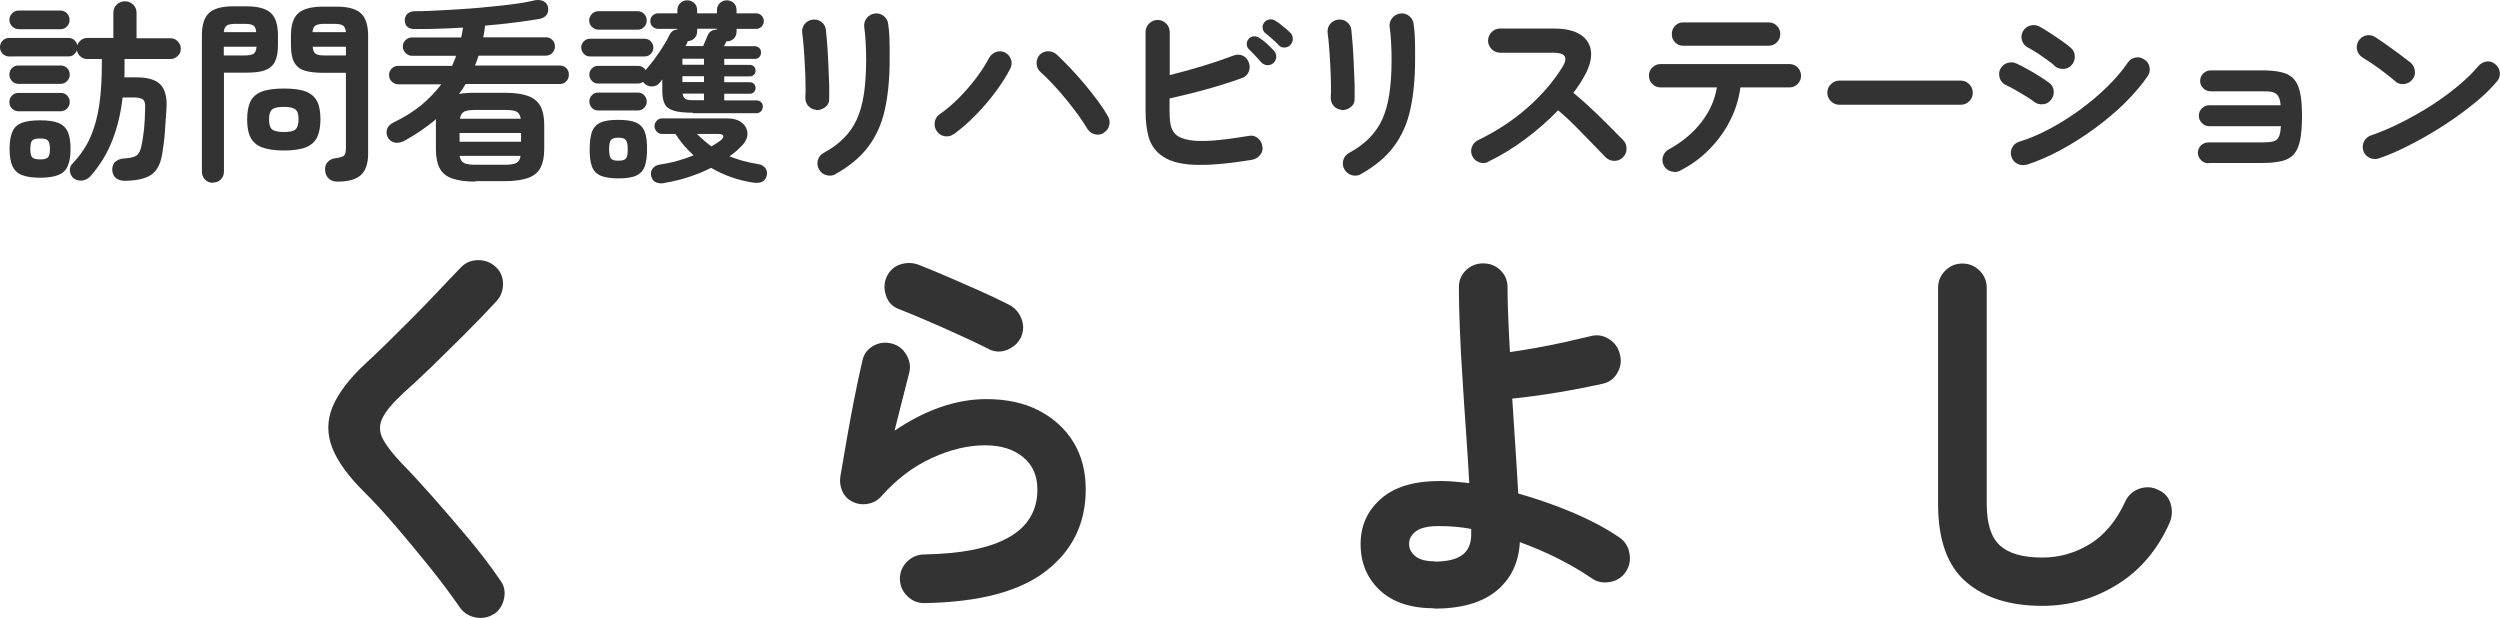
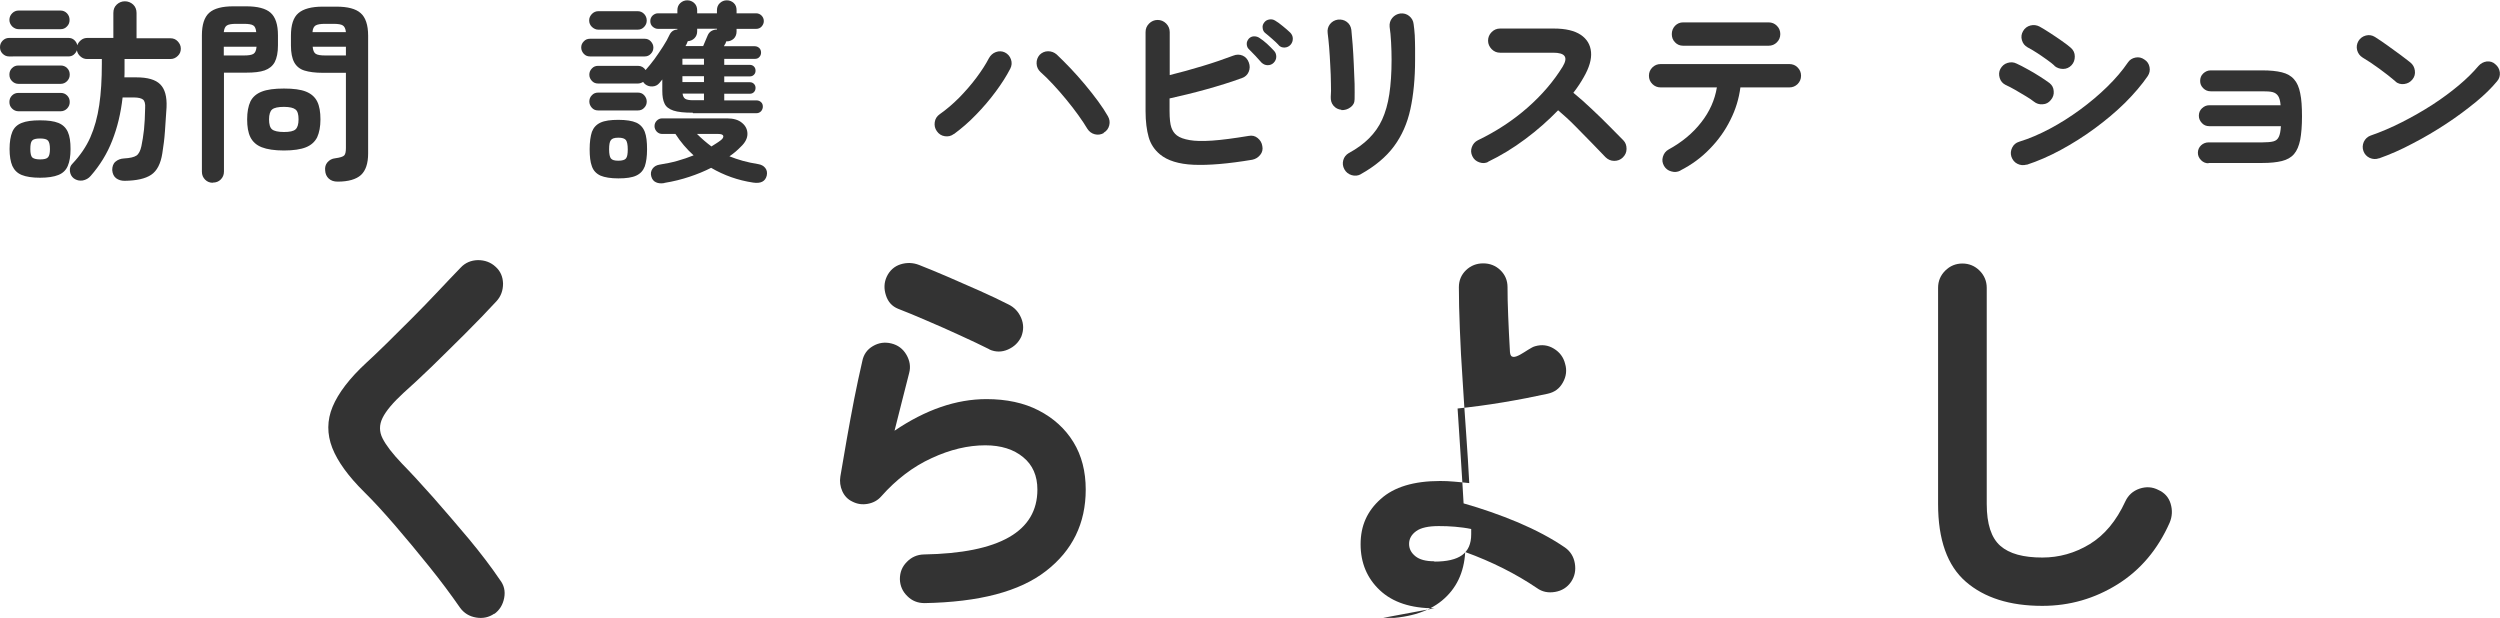
<svg xmlns="http://www.w3.org/2000/svg" id="_レイヤー_2" data-name="レイヤー 2" viewBox="0 0 154.16 38.1">
  <defs>
    <style>
      .cls-1 {
        fill: #333;
        stroke-width: 0px;
      }
    </style>
  </defs>
  <g id="_レイヤー_1-2" data-name="レイヤー 1">
    <g>
      <g>
        <path class="cls-1" d="m7.69,11.15c-.21,0-.38-.05-.53-.16-.14-.11-.22-.27-.24-.5,0-.22.06-.4.2-.52.14-.12.32-.19.53-.2.37-.02.62-.08.77-.18.14-.1.24-.3.3-.58.06-.3.12-.64.16-1.02.04-.38.06-.82.07-1.33.02-.26-.03-.44-.13-.52-.1-.08-.29-.13-.56-.13h-.7c-.11.97-.32,1.85-.64,2.66-.31.8-.76,1.53-1.33,2.18-.13.15-.29.24-.49.28-.2.03-.38-.01-.55-.13-.14-.11-.22-.26-.24-.45-.02-.19.04-.35.17-.47.46-.49.83-1.02,1.09-1.61s.44-1.25.55-1.99c.11-.74.16-1.59.16-2.54v-.3h-.91c-.15,0-.29-.05-.41-.16-.12-.1-.19-.23-.22-.38-.03.1-.1.19-.19.27-.1.08-.21.11-.34.11H.55c-.15,0-.28-.06-.39-.17-.11-.11-.16-.24-.16-.4s.05-.28.16-.4c.11-.11.24-.17.39-.17h3.68c.14,0,.25.04.35.13s.16.2.19.32c.04-.13.12-.23.23-.32s.24-.13.38-.13h1.61V.8c0-.22.07-.39.21-.52.14-.13.31-.2.5-.2s.37.07.51.2c.14.13.21.31.21.52v1.56h2.09c.18,0,.33.06.45.19s.19.27.19.45-.06.33-.19.45c-.12.12-.27.19-.45.19h-2.83v.72c0,.14,0,.27-.01.41h.74c.69,0,1.18.14,1.47.43s.42.76.39,1.42c-.03.54-.07,1.04-.1,1.49s-.09.9-.16,1.34c-.1.65-.33,1.09-.69,1.33-.36.24-.9.36-1.63.37ZM1.13,5.17c-.15,0-.28-.06-.39-.17-.11-.11-.16-.24-.16-.4,0-.16.05-.29.16-.4.11-.11.24-.16.39-.16h2.62c.15,0,.28.05.39.16.11.11.16.24.16.4s-.05.28-.16.4c-.11.11-.24.17-.39.17H1.13Zm0,1.69c-.15,0-.28-.06-.39-.17-.11-.11-.16-.24-.16-.4,0-.16.05-.29.16-.4s.24-.16.39-.16h2.62c.15,0,.28.05.39.16s.16.24.16.4-.05.28-.16.4c-.11.11-.24.17-.39.17H1.13Zm.02-5.06c-.15,0-.28-.06-.4-.17-.11-.12-.17-.25-.17-.4,0-.16.06-.3.17-.41s.24-.17.4-.17h2.58c.16,0,.29.06.4.17.11.12.16.25.16.41s-.05.29-.16.4c-.11.12-.24.17-.4.17H1.15Zm1.32,9.16c-.48,0-.86-.06-1.13-.17-.27-.11-.46-.3-.58-.56-.11-.26-.17-.61-.17-1.04s.06-.8.17-1.06c.11-.26.3-.44.58-.55.27-.11.65-.16,1.13-.16s.86.05,1.13.16c.27.11.46.29.58.55s.17.61.17,1.06-.06.78-.17,1.04-.3.45-.58.56c-.27.11-.65.17-1.13.17Zm0-1.13c.25,0,.41-.04.49-.13s.12-.25.12-.51-.04-.43-.12-.52-.24-.13-.49-.13-.41.04-.49.13c-.08.09-.11.26-.11.52s.04.43.11.51c.08.08.24.13.49.13Z" />
        <path class="cls-1" d="m13.12,11.27c-.18,0-.34-.06-.47-.19s-.2-.29-.2-.49V2.18c0-.66.15-1.12.45-1.39.3-.27.8-.4,1.49-.4h.79c.7,0,1.21.13,1.51.4.3.27.45.73.45,1.39v.62c0,.44-.07.78-.2,1.03-.13.24-.34.41-.62.51-.28.1-.66.14-1.13.14h-1.38v6.1c0,.2-.07.36-.2.49-.13.13-.29.19-.49.19Zm.68-7.85h1.25c.28,0,.47-.03.58-.1.11-.07.17-.21.19-.44h-2.02v.54Zm.01-1.44h1.99c-.02-.21-.08-.35-.18-.41-.1-.07-.3-.1-.58-.1h-.48c-.27,0-.46.03-.57.1-.11.07-.17.21-.19.41Zm3.7,7.3c-.58,0-1.04-.07-1.37-.2-.33-.13-.56-.34-.7-.62-.14-.28-.2-.65-.2-1.1s.07-.82.2-1.1c.14-.28.37-.48.7-.61.33-.13.78-.19,1.37-.19s1.04.06,1.36.19.55.33.69.61c.14.28.2.65.2,1.1s-.07.81-.2,1.1c-.14.28-.37.49-.69.62-.32.13-.78.2-1.36.2Zm0-1.14c.35,0,.59-.05.71-.16.12-.1.19-.31.19-.62s-.06-.51-.19-.61c-.12-.1-.36-.16-.71-.16s-.6.05-.73.16c-.12.1-.19.31-.19.61s.06.52.19.62c.12.1.37.16.73.16Zm3.31,3.06c-.23,0-.41-.06-.55-.19-.13-.12-.21-.29-.22-.5-.02-.19.02-.36.14-.5.12-.14.28-.23.48-.25.3-.04.49-.1.56-.18.07-.08.1-.23.1-.46v-4.63h-1.43c-.46,0-.84-.05-1.13-.14s-.5-.27-.63-.51c-.13-.24-.2-.59-.2-1.03v-.61c0-.66.15-1.13.46-1.39.3-.26.8-.4,1.5-.4h.84c.7,0,1.2.13,1.5.4.3.26.46.73.46,1.39v7.26c0,.62-.15,1.06-.44,1.33-.3.27-.78.41-1.44.41Zm-1.54-9.22h2.05c-.02-.21-.09-.35-.19-.41-.1-.07-.3-.1-.58-.1h-.52c-.27,0-.46.03-.58.1-.11.07-.18.21-.19.41Zm.77,1.44h1.28v-.54h-2.05c.02.22.08.37.19.44.11.07.3.1.58.1Z" />
-         <path class="cls-1" d="m29.32,11.2c-.61,0-1.09-.07-1.45-.2-.36-.13-.61-.34-.76-.63-.15-.29-.23-.67-.23-1.15v-1.49c0-.06,0-.13,0-.2,0-.07,0-.13.02-.19-.58.49-1.22.93-1.94,1.33-.18.1-.37.15-.56.13-.19-.02-.34-.11-.46-.28-.1-.17-.13-.34-.08-.53.05-.18.18-.33.39-.43.66-.32,1.24-.68,1.72-1.07.48-.4.89-.83,1.24-1.29h-2.65c-.15,0-.28-.06-.4-.17s-.17-.25-.17-.41.06-.29.17-.4c.11-.11.24-.16.4-.16h3.32c.04-.1.08-.21.13-.31s.08-.2.11-.31h-2.7c-.16,0-.3-.06-.41-.17-.11-.12-.17-.25-.17-.4,0-.16.06-.29.17-.4.11-.11.25-.16.41-.16h3.02c.05-.21.08-.41.11-.61-.51.03-1.01.06-1.51.07-.49.02-.96.02-1.4.02-.44.02-.67-.16-.68-.54,0-.16.05-.29.16-.4.12-.1.27-.16.47-.16.59,0,1.23-.03,1.91-.07s1.36-.08,2.04-.14c.68-.06,1.32-.13,1.91-.2s1.1-.16,1.52-.26c.21-.04.39-.02.54.05.15.08.24.19.28.35.04.2.01.36-.08.49s-.24.21-.42.25c-.46.08-.99.16-1.57.23-.58.07-1.19.14-1.81.19-.02.24-.06.48-.11.72h3.86c.16,0,.29.05.4.16s.16.24.16.4c0,.15-.05.29-.16.4-.11.12-.24.17-.4.17h-4.15c-.06.2-.13.4-.22.61h5.23c.16,0,.29.05.4.16s.16.24.16.4-.05.3-.16.41c-.11.11-.24.17-.4.17h-5.81c-.06.1-.12.21-.19.31-.07.1-.14.2-.22.3.29-.05.62-.07,1.01-.07h1.81c.62,0,1.1.07,1.45.2.35.13.6.34.76.63.15.29.23.67.23,1.15v1.49c0,.48-.08.86-.23,1.15-.15.29-.4.5-.76.63-.35.13-.84.2-1.45.2h-1.81Zm-.98-2.46h3.79v-.54h-3.79v.54Zm.01-1.42h3.76c-.03-.22-.12-.37-.26-.44-.14-.07-.38-.1-.71-.1h-1.81c-.33,0-.56.03-.7.1-.14.07-.23.21-.27.44Zm.97,2.84h1.81c.34,0,.57-.04.71-.11s.23-.22.26-.44h-3.76c.04.22.13.37.27.44.14.07.37.11.7.11Z" />
        <path class="cls-1" d="m36.38,3.48c-.15,0-.28-.05-.38-.16-.1-.11-.16-.24-.16-.39s.05-.27.16-.38c.1-.11.23-.16.38-.16h3.38c.14,0,.27.05.37.16.1.11.16.23.16.38,0,.15-.05.28-.16.39-.1.11-.23.16-.37.16h-3.38Zm6.34,3.47c-.52,0-.92-.04-1.19-.13-.27-.09-.46-.23-.55-.43-.1-.2-.14-.46-.14-.79v-.7s-.06.08-.09.11c-.03.03-.06.07-.09.11-.11.13-.25.2-.42.21-.17.01-.32-.03-.46-.14-.06-.05-.1-.1-.12-.14-.1.06-.21.1-.32.1h-2.46c-.15,0-.28-.05-.38-.16-.1-.11-.16-.23-.16-.38,0-.15.05-.28.16-.39.1-.11.23-.16.38-.16h2.46c.2,0,.36.09.47.26.18-.2.36-.43.55-.68.19-.26.36-.52.53-.78s.3-.5.4-.72c.1-.2.26-.31.48-.32v-.04h-1.19c-.13,0-.24-.05-.34-.14s-.14-.21-.14-.34c0-.14.05-.25.14-.34.1-.09.21-.14.34-.14h1.19v-.19c0-.18.06-.33.18-.44.12-.11.26-.17.43-.17s.31.06.43.17c.12.11.18.26.18.44v.19h1.22v-.19c0-.18.06-.33.18-.44.12-.11.26-.17.43-.17s.31.06.43.17c.12.11.17.26.17.44v.19h1.2c.14,0,.25.05.34.14.09.09.14.21.14.34s-.05.24-.14.34c-.09.1-.21.14-.34.14h-1.2v.16c0,.18-.06.33-.17.44-.12.11-.26.17-.43.17h-.04s0,.03-.02.06c0,.03-.02.07-.05.11-.02.04-.05.08-.07.13h1.9c.11,0,.2.04.28.11.07.07.11.16.11.28s-.04.21-.11.28c-.07.08-.16.11-.28.11h-1.88v.37h1.58c.1,0,.18.03.25.1.07.07.1.15.1.26,0,.1-.03.18-.1.25s-.15.1-.25.1h-1.58v.36h1.58c.1,0,.18.03.25.1s.1.15.1.25c0,.1-.03.19-.1.26-.07.07-.15.1-.25.1h-1.58v.41h1.99c.11,0,.21.04.28.11.08.07.11.16.11.28,0,.1-.04.2-.11.28-.08.08-.17.12-.28.12h-3.92Zm-5.82-5.12c-.15,0-.28-.06-.4-.17-.11-.11-.17-.24-.17-.4s.06-.28.17-.4c.11-.11.24-.17.4-.17h2.42c.16,0,.29.06.4.17.1.11.16.24.16.4s-.05.28-.16.4c-.1.11-.24.17-.4.17h-2.42Zm-.02,4.98c-.15,0-.28-.05-.38-.16-.1-.11-.16-.24-.16-.39s.05-.28.16-.39c.1-.11.23-.16.38-.16h2.46c.15,0,.28.05.38.16.1.11.16.24.16.39s-.05.28-.16.39c-.1.11-.23.16-.38.16h-2.46Zm1.25,4.19c-.47,0-.84-.06-1.1-.17-.26-.12-.44-.31-.53-.57-.1-.26-.14-.62-.14-1.06s.05-.8.14-1.07c.1-.26.27-.45.53-.57.26-.12.62-.17,1.1-.17s.85.06,1.1.17.43.31.53.57c.1.26.14.62.14,1.07s-.05.79-.14,1.06c-.1.26-.27.45-.53.57s-.62.17-1.1.17Zm0-1.09c.24,0,.4-.05.47-.14.08-.1.11-.28.11-.56s-.04-.47-.11-.57c-.08-.1-.23-.15-.47-.15s-.39.05-.46.15c-.08.1-.11.29-.11.57s.04.47.11.56c.08.1.23.14.46.14Zm2.83,1.38c-.2.03-.37.02-.51-.05-.14-.06-.24-.18-.29-.36-.05-.18-.02-.34.08-.48.1-.14.25-.22.44-.25.38-.06.74-.13,1.09-.23.35-.1.68-.21,1-.34-.42-.38-.8-.82-1.12-1.32h-.82c-.13,0-.24-.05-.33-.14-.09-.1-.14-.21-.14-.34,0-.14.05-.25.14-.34.09-.09.2-.14.33-.14h4c.4,0,.71.09.93.28.22.18.33.41.33.68s-.14.54-.41.79c-.1.1-.21.21-.33.31-.12.1-.24.19-.37.28.26.1.53.2.83.28s.61.15.94.2c.19.03.34.11.44.24.1.13.13.28.09.47-.09.36-.37.5-.84.43-.94-.14-1.8-.45-2.59-.91-.41.21-.85.39-1.33.55s-.99.29-1.55.38Zm1.12-7.3h1.33v-.37h-1.33v.37Zm0,1.07h1.33v-.36h-1.33v.36Zm.65,1.12h.68v-.41h-1.32c.02.15.07.26.16.32.09.06.25.09.47.09Zm-.47-3.34h1.1l.28-.66c.05-.12.13-.21.23-.27.11-.06.22-.09.34-.09v-.05h-1.22v.16c0,.18-.06.32-.17.43s-.25.17-.41.18c-.02.05-.03.09-.05.12,0,.03-.02.06-.04.09-.02.03-.04.06-.05.09Zm1.61,6.19c.1-.06.2-.13.3-.19.1-.06.18-.12.26-.18.14-.1.19-.2.17-.28-.02-.08-.13-.12-.31-.12h-1.31c.14.14.28.27.43.4.15.13.3.25.46.37Z" />
-         <path class="cls-1" d="m50.32,6.77c-.2-.02-.36-.1-.49-.25s-.18-.34-.17-.55c.02-.21.02-.49.01-.83,0-.35-.02-.72-.04-1.1-.02-.39-.04-.76-.07-1.12-.03-.36-.06-.65-.09-.87-.03-.22.02-.4.14-.56.13-.16.29-.25.49-.28.21-.02.39.02.55.14.16.12.25.28.28.49.02.22.05.53.08.91s.05.78.07,1.21c.02.42.04.83.05,1.22.01.39,0,.7,0,.94,0,.22-.09.38-.26.5-.16.12-.35.18-.56.17Zm1.2,3.97c-.18.1-.37.12-.57.06-.2-.06-.35-.18-.45-.36-.1-.18-.12-.37-.07-.56.05-.19.17-.34.34-.44.5-.27.91-.57,1.25-.91s.61-.72.81-1.16c.2-.44.35-.96.44-1.56s.14-1.31.14-2.12c0-.34-.01-.7-.03-1.08-.02-.38-.05-.7-.09-.95-.02-.21.03-.39.16-.55.13-.16.3-.25.5-.28.21-.02.39.03.55.16.16.13.25.3.27.5.03.19.05.42.07.69.01.27.02.53.02.8s0,.5,0,.71c0,1.15-.1,2.17-.29,3.04-.19.88-.53,1.64-1.01,2.29s-1.17,1.23-2.05,1.72Z" />
        <path class="cls-1" d="m58.82,8.26c-.17.13-.35.17-.56.14s-.37-.14-.49-.31-.16-.35-.13-.56.14-.37.31-.49c.4-.28.8-.62,1.19-1.01.39-.4.75-.81,1.07-1.24.32-.43.58-.83.77-1.2.1-.18.24-.31.43-.38.19-.07.38-.06.55.02.18.09.31.23.38.43.07.2.05.39-.04.57-.23.45-.53.92-.9,1.42-.37.5-.77.97-1.22,1.43-.44.46-.9.85-1.36,1.19Zm9.25-.06c-.18.1-.36.13-.56.08-.2-.05-.35-.17-.46-.34-.14-.24-.33-.52-.55-.83-.22-.31-.47-.63-.74-.96-.27-.33-.54-.64-.82-.94-.28-.3-.54-.56-.78-.77-.15-.14-.23-.31-.24-.52s.06-.39.19-.54c.14-.14.32-.22.52-.22s.38.07.53.2c.26.25.55.53.85.85.3.32.6.65.89,1,.29.35.56.69.81,1.03.25.34.45.65.61.93.1.18.13.36.08.56-.05.2-.16.35-.35.46Z" />
        <path class="cls-1" d="m77.22,9.85c-1.49.25-2.69.35-3.62.31-.92-.04-1.61-.26-2.07-.64-.34-.28-.58-.64-.7-1.07-.12-.43-.19-.96-.19-1.6V1.98c0-.21.07-.38.22-.53.14-.14.32-.22.52-.22s.38.07.53.22c.14.14.22.32.22.53v2.65c.66-.16,1.33-.35,2.03-.56.7-.21,1.33-.43,1.89-.64.2-.08.39-.08.58,0,.18.08.31.23.38.43.07.19.07.38-.01.57-.08.19-.22.31-.41.38-.68.25-1.42.48-2.21.7s-1.54.4-2.26.56v.78c0,.47.04.81.11,1.01.07.2.18.37.34.49.18.14.45.23.79.29.34.06.8.07,1.39.03s1.34-.14,2.25-.29c.21-.04.39,0,.55.13s.26.29.29.5c.04.2,0,.38-.13.54s-.29.26-.49.3Zm1.32-5.98c-.1.1-.22.15-.37.15-.15,0-.27-.06-.38-.16-.1-.11-.22-.25-.37-.41s-.29-.3-.41-.42c-.08-.07-.12-.17-.13-.3s.04-.24.13-.35c.09-.09.2-.14.32-.14.13,0,.24.03.35.11.13.08.28.2.45.35.17.16.31.3.43.43.1.1.14.23.14.37,0,.14-.06.27-.16.37Zm.31-1.09c-.1-.11-.24-.24-.4-.38-.16-.14-.31-.27-.45-.38-.08-.07-.13-.17-.14-.3-.02-.13.02-.24.11-.35.08-.1.18-.15.31-.17.12-.02.24,0,.35.07.14.08.29.19.47.34.18.14.33.28.46.4.1.1.16.23.16.37,0,.14-.04.27-.14.38-.09.1-.21.16-.35.17-.15.01-.27-.03-.38-.14Z" />
        <path class="cls-1" d="m82.72,6.77c-.2-.02-.36-.1-.49-.25s-.18-.34-.17-.55c.02-.21.02-.49.01-.83,0-.35-.02-.72-.04-1.1-.02-.39-.04-.76-.07-1.12-.03-.36-.06-.65-.09-.87-.03-.22.02-.4.14-.56.13-.16.29-.25.49-.28.21-.02.39.02.55.14.16.12.25.28.28.49.02.22.05.53.08.91s.05.78.07,1.21c.02.42.04.83.05,1.22.01.39,0,.7,0,.94,0,.22-.09.38-.26.5-.16.12-.35.18-.56.17Zm1.2,3.97c-.18.1-.37.12-.57.06-.2-.06-.35-.18-.45-.36-.1-.18-.12-.37-.07-.56.05-.19.17-.34.34-.44.5-.27.91-.57,1.25-.91s.61-.72.81-1.16c.2-.44.35-.96.44-1.56s.14-1.31.14-2.12c0-.34-.01-.7-.03-1.08-.02-.38-.05-.7-.09-.95-.02-.21.03-.39.16-.55.13-.16.3-.25.5-.28.21-.02.39.03.55.16.16.13.25.3.27.5.03.19.05.42.07.69.01.27.02.53.02.8s0,.5,0,.71c0,1.15-.1,2.17-.29,3.04-.19.88-.53,1.64-1.01,2.29s-1.17,1.23-2.05,1.72Z" />
        <path class="cls-1" d="m91.78,9.98c-.18.09-.36.1-.56.03-.2-.07-.34-.19-.43-.38s-.1-.37-.03-.56c.07-.19.19-.33.37-.42,1.14-.55,2.16-1.22,3.05-2,.89-.78,1.62-1.63,2.18-2.54.35-.58.16-.86-.58-.86h-3.28c-.2,0-.37-.07-.52-.22-.14-.15-.22-.32-.22-.52s.07-.38.22-.53.32-.22.52-.22h3.32c.72,0,1.27.13,1.66.39.38.26.59.61.63,1.06s-.11.96-.45,1.55c-.18.32-.39.64-.64.96.37.3.75.64,1.13,1,.39.36.75.72,1.09,1.06.34.34.63.63.86.87.14.14.2.32.2.53s-.08.38-.23.53c-.14.14-.32.21-.53.21s-.38-.08-.53-.22c-.22-.22-.49-.51-.82-.85s-.68-.69-1.04-1.06-.72-.69-1.07-.99c-.61.63-1.29,1.23-2.03,1.78-.75.56-1.51,1.02-2.3,1.4Z" />
        <path class="cls-1" d="m103.62,10.52c-.18.09-.36.11-.56.05-.2-.05-.35-.17-.45-.34-.1-.18-.13-.36-.07-.56.06-.2.17-.35.35-.45.82-.45,1.49-1,2.01-1.67.52-.66.84-1.38.97-2.16h-3.47c-.2,0-.37-.07-.51-.21-.14-.14-.21-.31-.21-.51s.07-.37.21-.51c.14-.14.31-.21.51-.21h7.94c.2,0,.37.07.51.21.14.14.21.31.21.51s-.07.37-.21.51c-.14.14-.31.21-.51.21h-3.02c-.09.69-.29,1.36-.62,2.01-.32.65-.75,1.25-1.27,1.78-.52.54-1.12.98-1.81,1.33Zm.17-7.7c-.2,0-.37-.07-.5-.21-.14-.14-.2-.31-.2-.51s.07-.37.2-.51c.14-.14.3-.21.5-.21h5.27c.2,0,.37.07.51.21.14.14.21.31.21.51s-.07.37-.21.51c-.14.14-.31.21-.51.21h-5.27Z" />
-         <path class="cls-1" d="m113.42,6.46c-.2,0-.37-.07-.52-.22-.15-.15-.22-.32-.22-.52s.07-.38.22-.53c.15-.14.32-.22.52-.22h7.48c.21,0,.38.07.53.22.14.14.22.32.22.53s-.07.37-.22.52c-.14.15-.32.22-.53.22h-7.48Z" />
        <path class="cls-1" d="m125.41,6.26c-.11-.09-.27-.2-.49-.33s-.43-.26-.66-.39c-.23-.13-.42-.23-.58-.3-.18-.09-.31-.23-.37-.43-.06-.2-.05-.39.04-.56.1-.18.24-.31.44-.37.2-.06.38-.05.56.04.19.09.42.2.68.35.26.14.51.29.76.45.25.16.44.29.59.4.16.13.25.29.26.5.02.2-.04.39-.18.55-.13.16-.29.25-.5.26-.2.02-.39-.04-.55-.17Zm-.44,3.89c-.2.06-.39.04-.57-.05-.18-.09-.3-.24-.37-.44-.06-.19-.04-.38.05-.56s.23-.3.43-.36c.62-.19,1.25-.46,1.89-.8.64-.34,1.27-.74,1.87-1.18.6-.44,1.16-.91,1.67-1.41.51-.5.93-.99,1.27-1.49.11-.17.27-.27.47-.31s.38,0,.55.12c.18.11.28.27.32.47s0,.38-.11.55c-.37.54-.84,1.09-1.4,1.65-.57.56-1.19,1.08-1.87,1.58-.68.5-1.38.94-2.1,1.33-.72.39-1.42.69-2.09.91Zm1.72-6.1c-.11-.1-.27-.23-.47-.37s-.41-.29-.63-.43-.4-.25-.56-.33c-.18-.1-.29-.24-.35-.44-.06-.2-.03-.39.07-.56.1-.18.26-.3.46-.35.2-.05.39-.02.56.07s.39.23.64.39c.25.16.5.33.74.5s.43.31.56.43c.15.14.23.31.23.52s-.06.39-.2.54c-.14.15-.32.23-.52.23s-.38-.06-.54-.19Z" />
        <path class="cls-1" d="m136.19,10.07c-.18,0-.33-.06-.46-.19-.13-.13-.2-.28-.2-.46,0-.18.07-.34.2-.46.13-.12.29-.18.46-.18h3.31c.3,0,.52-.02.68-.06.16-.04.27-.13.34-.28.07-.14.11-.36.13-.66h-4.42c-.18,0-.33-.06-.45-.19s-.19-.27-.19-.45.06-.34.19-.46.27-.19.45-.19h4.4c-.02-.26-.07-.45-.15-.57s-.19-.2-.34-.24c-.15-.04-.36-.05-.64-.05h-3.18c-.18,0-.33-.06-.46-.19s-.19-.27-.19-.45c0-.18.06-.34.19-.46s.28-.19.46-.19h3.18c.49,0,.89.04,1.21.12.32.08.57.22.75.43.18.2.31.49.38.86.08.37.11.85.11,1.43s-.04,1.06-.11,1.44c-.08.38-.2.67-.38.88-.18.21-.43.35-.75.43-.32.08-.72.12-1.21.12h-3.32Z" />
        <path class="cls-1" d="m147.73,5.03c-.3-.26-.64-.52-1.02-.8-.38-.28-.72-.5-1.02-.68-.18-.11-.29-.27-.34-.46-.05-.2-.02-.38.08-.56.11-.18.27-.29.46-.34.2-.05.38-.02.56.09.22.14.46.3.74.5.28.2.54.39.8.58.26.19.47.36.64.49.16.13.25.29.28.5s-.02.39-.15.55c-.13.16-.29.25-.5.28-.2.03-.39-.02-.55-.15Zm-1.03,4.73c-.19.07-.38.06-.57-.02-.19-.09-.32-.23-.39-.42-.07-.19-.06-.38.02-.57.09-.19.23-.32.42-.39.64-.22,1.29-.5,1.94-.83.65-.33,1.28-.69,1.87-1.07.6-.39,1.14-.79,1.63-1.2s.89-.81,1.21-1.19c.14-.16.31-.25.51-.28.2-.02.38.03.53.17.16.13.25.29.28.5.02.2-.03.39-.17.55-.33.4-.76.83-1.31,1.28s-1.15.9-1.82,1.34c-.67.44-1.36.85-2.08,1.22-.71.38-1.4.68-2.08.92Z" />
      </g>
      <g>
        <path class="cls-1" d="m30.48,37.84c-.33.23-.71.31-1.12.24-.42-.07-.74-.27-.98-.59-.57-.82-1.2-1.67-1.91-2.55-.71-.88-1.41-1.73-2.11-2.54-.7-.81-1.33-1.5-1.9-2.06-.98-.97-1.64-1.88-1.97-2.72-.33-.85-.33-1.7.02-2.54.35-.84,1.04-1.75,2.08-2.71.35-.32.77-.72,1.26-1.2.49-.48,1.01-1,1.56-1.55s1.08-1.1,1.6-1.65.98-1.04,1.4-1.47c.28-.3.64-.45,1.06-.46.42,0,.79.13,1.09.41.3.27.45.61.46,1.04,0,.42-.13.79-.41,1.09-.58.63-1.23,1.3-1.94,2.01s-1.4,1.38-2.06,2.03c-.67.64-1.24,1.18-1.73,1.61-.65.6-1.08,1.11-1.29,1.54-.21.42-.21.85,0,1.26.21.42.6.93,1.19,1.55.57.58,1.21,1.28,1.94,2.1.72.82,1.45,1.67,2.19,2.55.73.88,1.38,1.73,1.92,2.53.25.32.34.69.26,1.11s-.28.75-.61.99Z" />
        <path class="cls-1" d="m57.01,37.19c-.42,0-.77-.14-1.06-.43-.29-.28-.45-.63-.46-1.05,0-.42.14-.77.43-1.06.28-.29.63-.45,1.05-.46,4.67-.08,7-1.42,7-4,0-.85-.29-1.52-.88-2-.58-.48-1.36-.73-2.33-.73-1.07,0-2.17.26-3.31.79-1.14.52-2.18,1.31-3.11,2.36-.22.25-.5.4-.84.46-.34.06-.65.01-.94-.14-.28-.13-.49-.35-.62-.64s-.17-.6-.12-.91c.12-.7.25-1.46.39-2.27s.3-1.65.46-2.49c.17-.84.33-1.62.5-2.34.08-.42.3-.73.66-.94.36-.21.74-.26,1.14-.16.4.1.71.33.92.69s.28.74.17,1.14c-.12.47-.25,1-.41,1.61-.16.61-.32,1.25-.49,1.94,1.92-1.3,3.81-1.95,5.67-1.95,1.23,0,2.31.23,3.22.7s1.63,1.12,2.14,1.95c.51.83.76,1.81.76,2.93,0,2.08-.82,3.76-2.45,5.02-1.63,1.27-4.13,1.92-7.5,1.98Zm4-15.65c-.53-.27-1.14-.55-1.81-.86s-1.35-.61-2.03-.9c-.67-.29-1.27-.54-1.79-.74-.37-.15-.62-.42-.75-.83-.13-.4-.12-.78.05-1.15.18-.38.47-.64.85-.76.38-.12.77-.11,1.15.04.55.22,1.15.46,1.79.74.64.28,1.29.56,1.94.85.65.29,1.24.57,1.77.84.37.18.63.46.79.84.16.38.16.75.01,1.14-.17.37-.44.63-.82.8-.38.17-.77.17-1.15,0Z" />
-         <path class="cls-1" d="m88.45,37.51c-1.45,0-2.57-.37-3.36-1.11-.79-.74-1.19-1.69-1.19-2.84s.41-2.05,1.24-2.79c.82-.74,2.04-1.11,3.66-1.11.28,0,.58.01.88.04.3.03.61.05.92.09-.05-.93-.11-1.95-.19-3.04s-.15-2.19-.22-3.3c-.08-1.11-.13-2.16-.17-3.15-.04-.99-.06-1.85-.06-2.59,0-.42.15-.77.44-1.05.29-.28.65-.42,1.06-.42s.77.14,1.06.42c.29.28.44.63.44,1.05,0,.48.01,1.07.04,1.76s.06,1.44.11,2.24c.48-.07,1.02-.15,1.61-.26.59-.11,1.18-.22,1.76-.35s1.1-.25,1.55-.36c.42-.12.8-.07,1.16.15.36.22.59.53.69.93.12.4.07.79-.14,1.16-.21.38-.52.6-.94.69-.82.18-1.73.36-2.75.53-1.02.17-1.95.29-2.8.38.07,1.03.13,2.06.2,3.07.07,1.02.12,1.94.17,2.78,1.13.32,2.25.71,3.35,1.17,1.1.47,2.07.98,2.9,1.55.33.23.54.56.61.98s0,.8-.24,1.15c-.23.33-.56.54-.98.61-.42.07-.79,0-1.12-.24-1.3-.88-2.77-1.62-4.42-2.22-.07,1.27-.55,2.27-1.44,3s-2.17,1.1-3.84,1.1Zm0-2.88c.77,0,1.34-.13,1.71-.4s.56-.69.56-1.28v-.33c-.33-.07-.67-.11-1-.14-.33-.03-.67-.04-1-.04-.63,0-1.1.1-1.39.31-.29.21-.44.47-.44.79,0,.3.13.55.39.76.26.21.65.31,1.16.31Z" />
+         <path class="cls-1" d="m88.45,37.51c-1.45,0-2.57-.37-3.36-1.11-.79-.74-1.19-1.69-1.19-2.84s.41-2.05,1.24-2.79c.82-.74,2.04-1.11,3.66-1.11.28,0,.58.01.88.04.3.03.61.05.92.09-.05-.93-.11-1.95-.19-3.04s-.15-2.19-.22-3.3c-.08-1.11-.13-2.16-.17-3.15-.04-.99-.06-1.85-.06-2.59,0-.42.15-.77.44-1.05.29-.28.65-.42,1.06-.42s.77.14,1.06.42c.29.28.44.63.44,1.05,0,.48.01,1.07.04,1.76s.06,1.44.11,2.24s1.1-.25,1.55-.36c.42-.12.8-.07,1.16.15.36.22.59.53.69.93.12.4.07.79-.14,1.16-.21.38-.52.6-.94.69-.82.18-1.73.36-2.75.53-1.02.17-1.95.29-2.8.38.07,1.03.13,2.06.2,3.07.07,1.02.12,1.94.17,2.78,1.13.32,2.25.71,3.35,1.17,1.1.47,2.07.98,2.9,1.55.33.23.54.56.61.98s0,.8-.24,1.15c-.23.33-.56.54-.98.61-.42.07-.79,0-1.12-.24-1.3-.88-2.77-1.62-4.42-2.22-.07,1.27-.55,2.27-1.44,3s-2.17,1.1-3.84,1.1Zm0-2.88c.77,0,1.34-.13,1.71-.4s.56-.69.56-1.28v-.33c-.33-.07-.67-.11-1-.14-.33-.03-.67-.04-1-.04-.63,0-1.1.1-1.39.31-.29.21-.44.47-.44.79,0,.3.13.55.39.76.26.21.65.31,1.16.31Z" />
        <path class="cls-1" d="m125.93,37.36c-2,0-3.57-.5-4.71-1.49-1.14-.99-1.71-2.59-1.71-4.79v-13.33c0-.42.15-.77.44-1.06s.65-.44,1.06-.44.77.15,1.06.44c.29.29.44.65.44,1.06v13.33c0,1.23.28,2.09.84,2.58s1.42.72,2.59.72c1.03,0,2-.27,2.91-.82.91-.55,1.65-1.43,2.21-2.65.18-.38.47-.64.88-.78.4-.13.78-.11,1.15.08.38.17.64.45.76.85.12.4.1.79-.06,1.17-.73,1.65-1.8,2.92-3.21,3.8-1.41.88-2.95,1.33-4.64,1.33Z" />
      </g>
    </g>
  </g>
</svg>